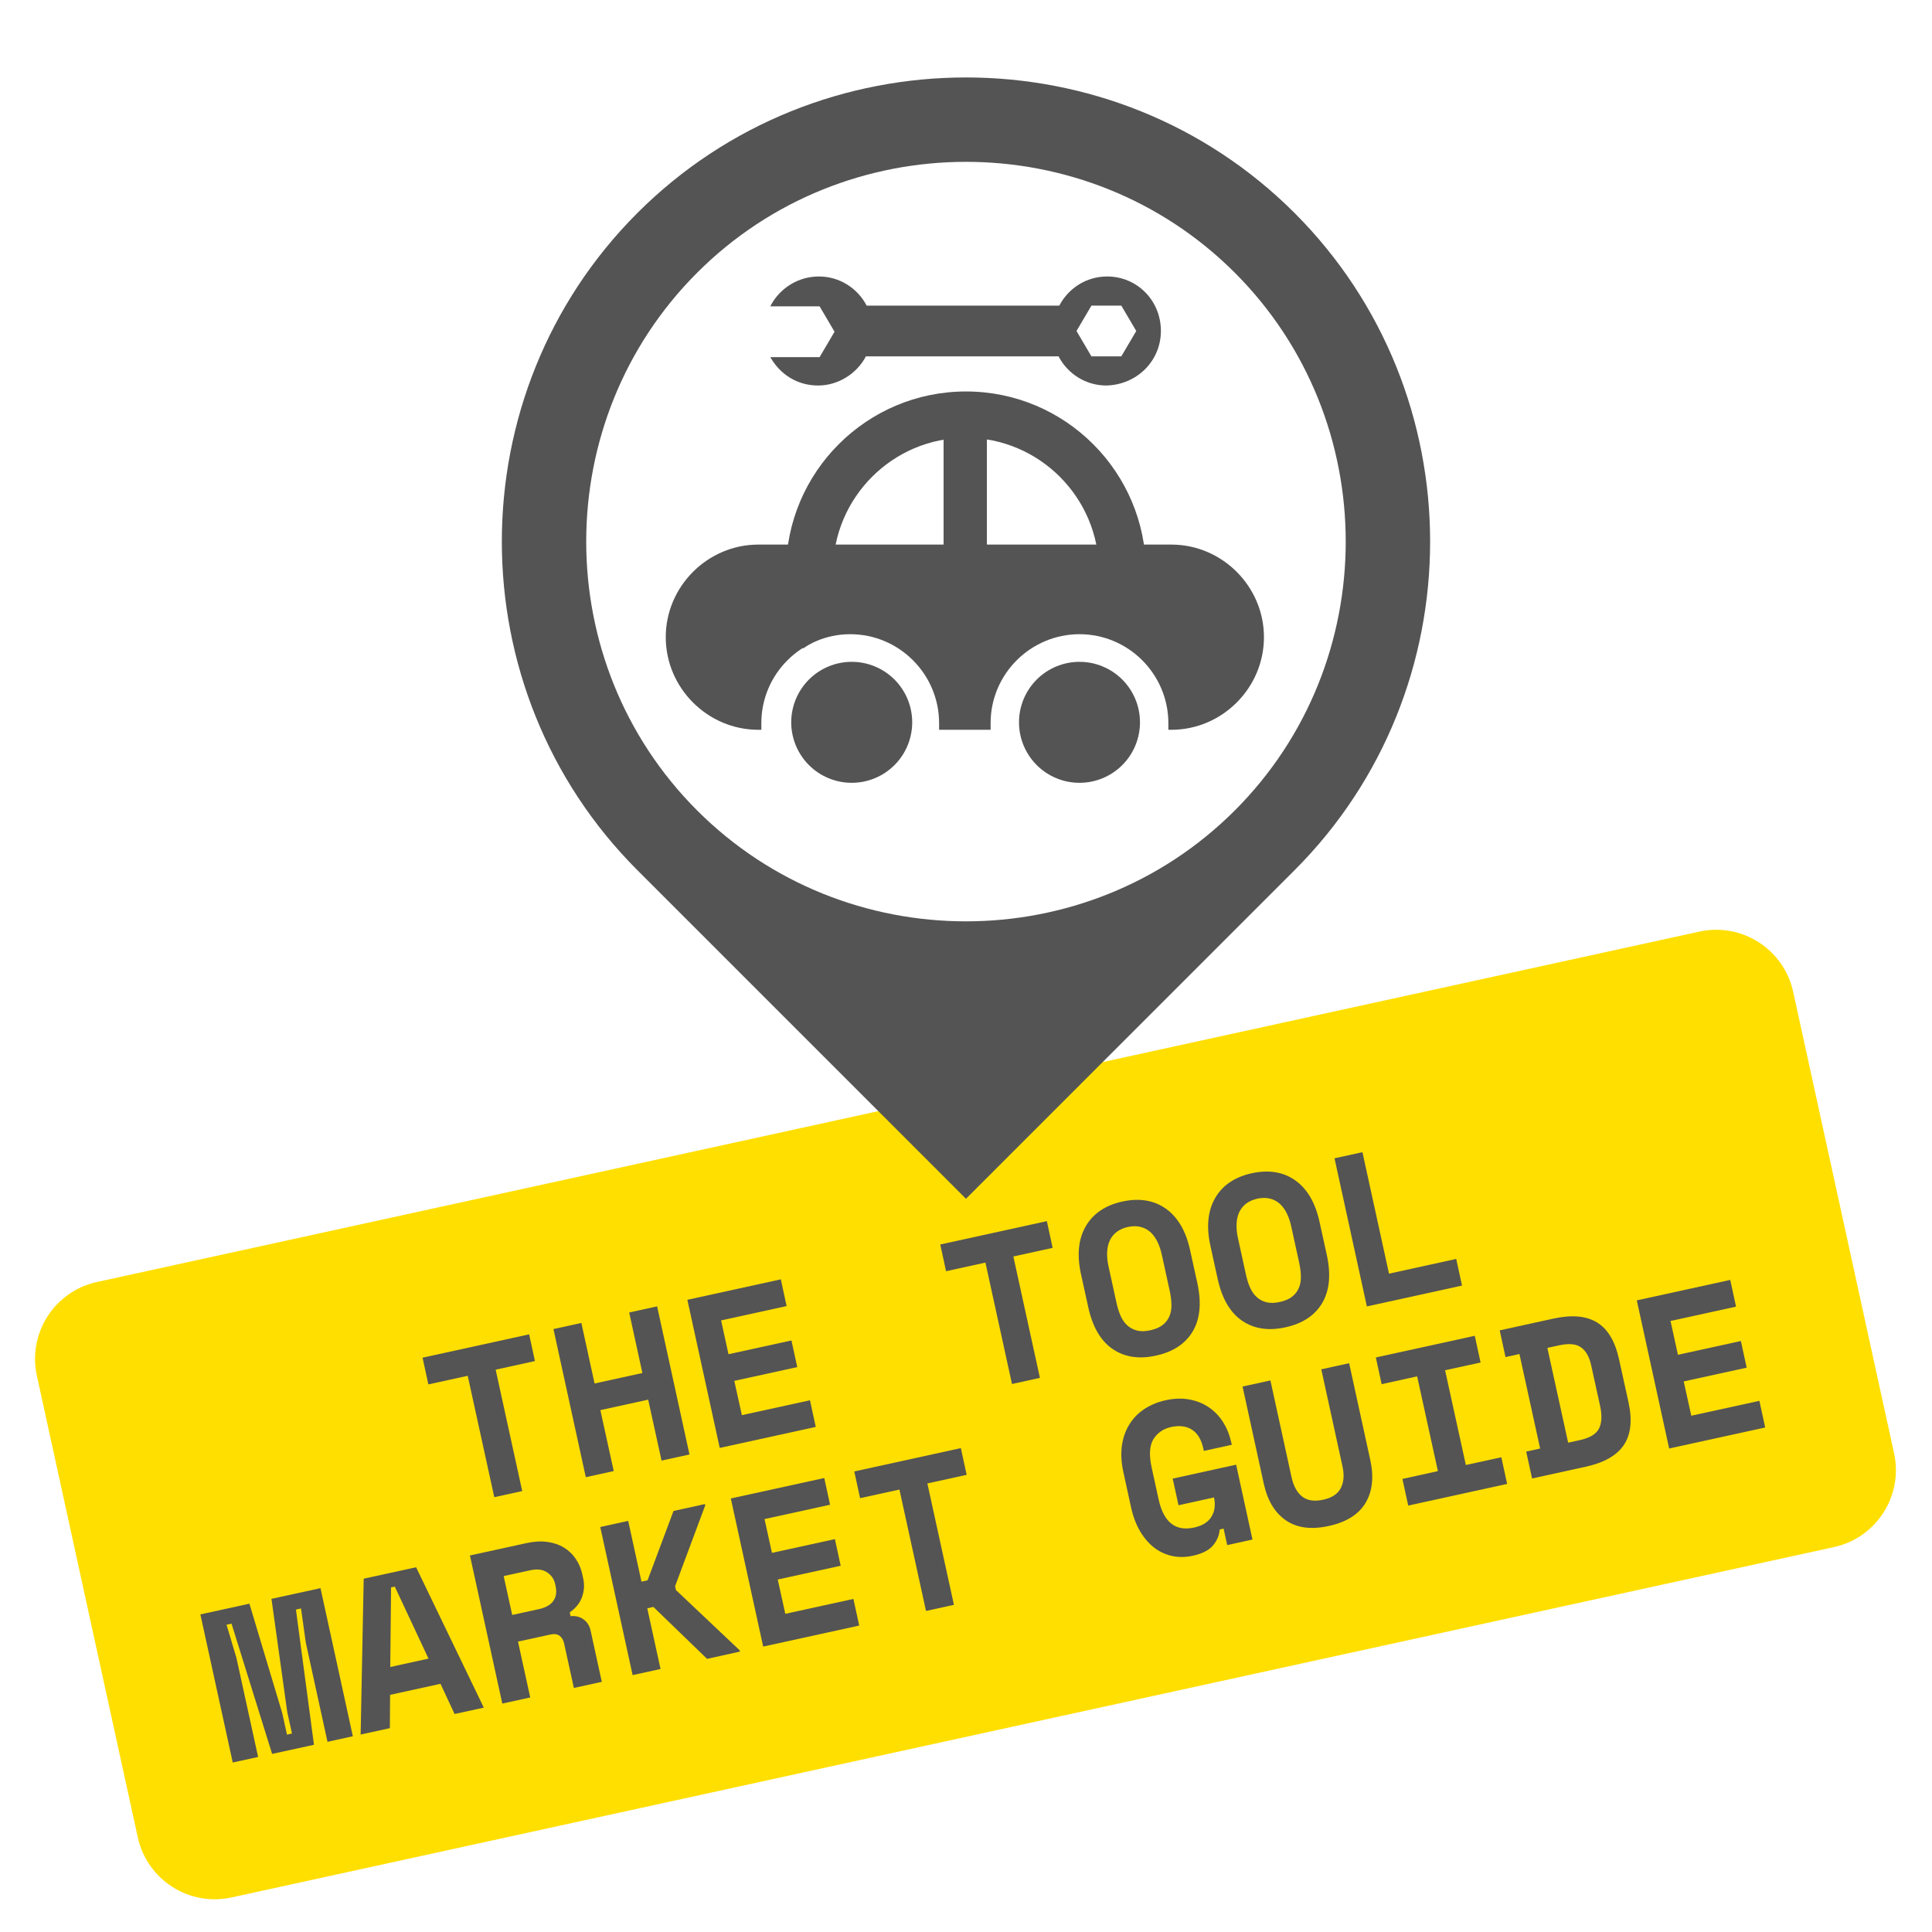
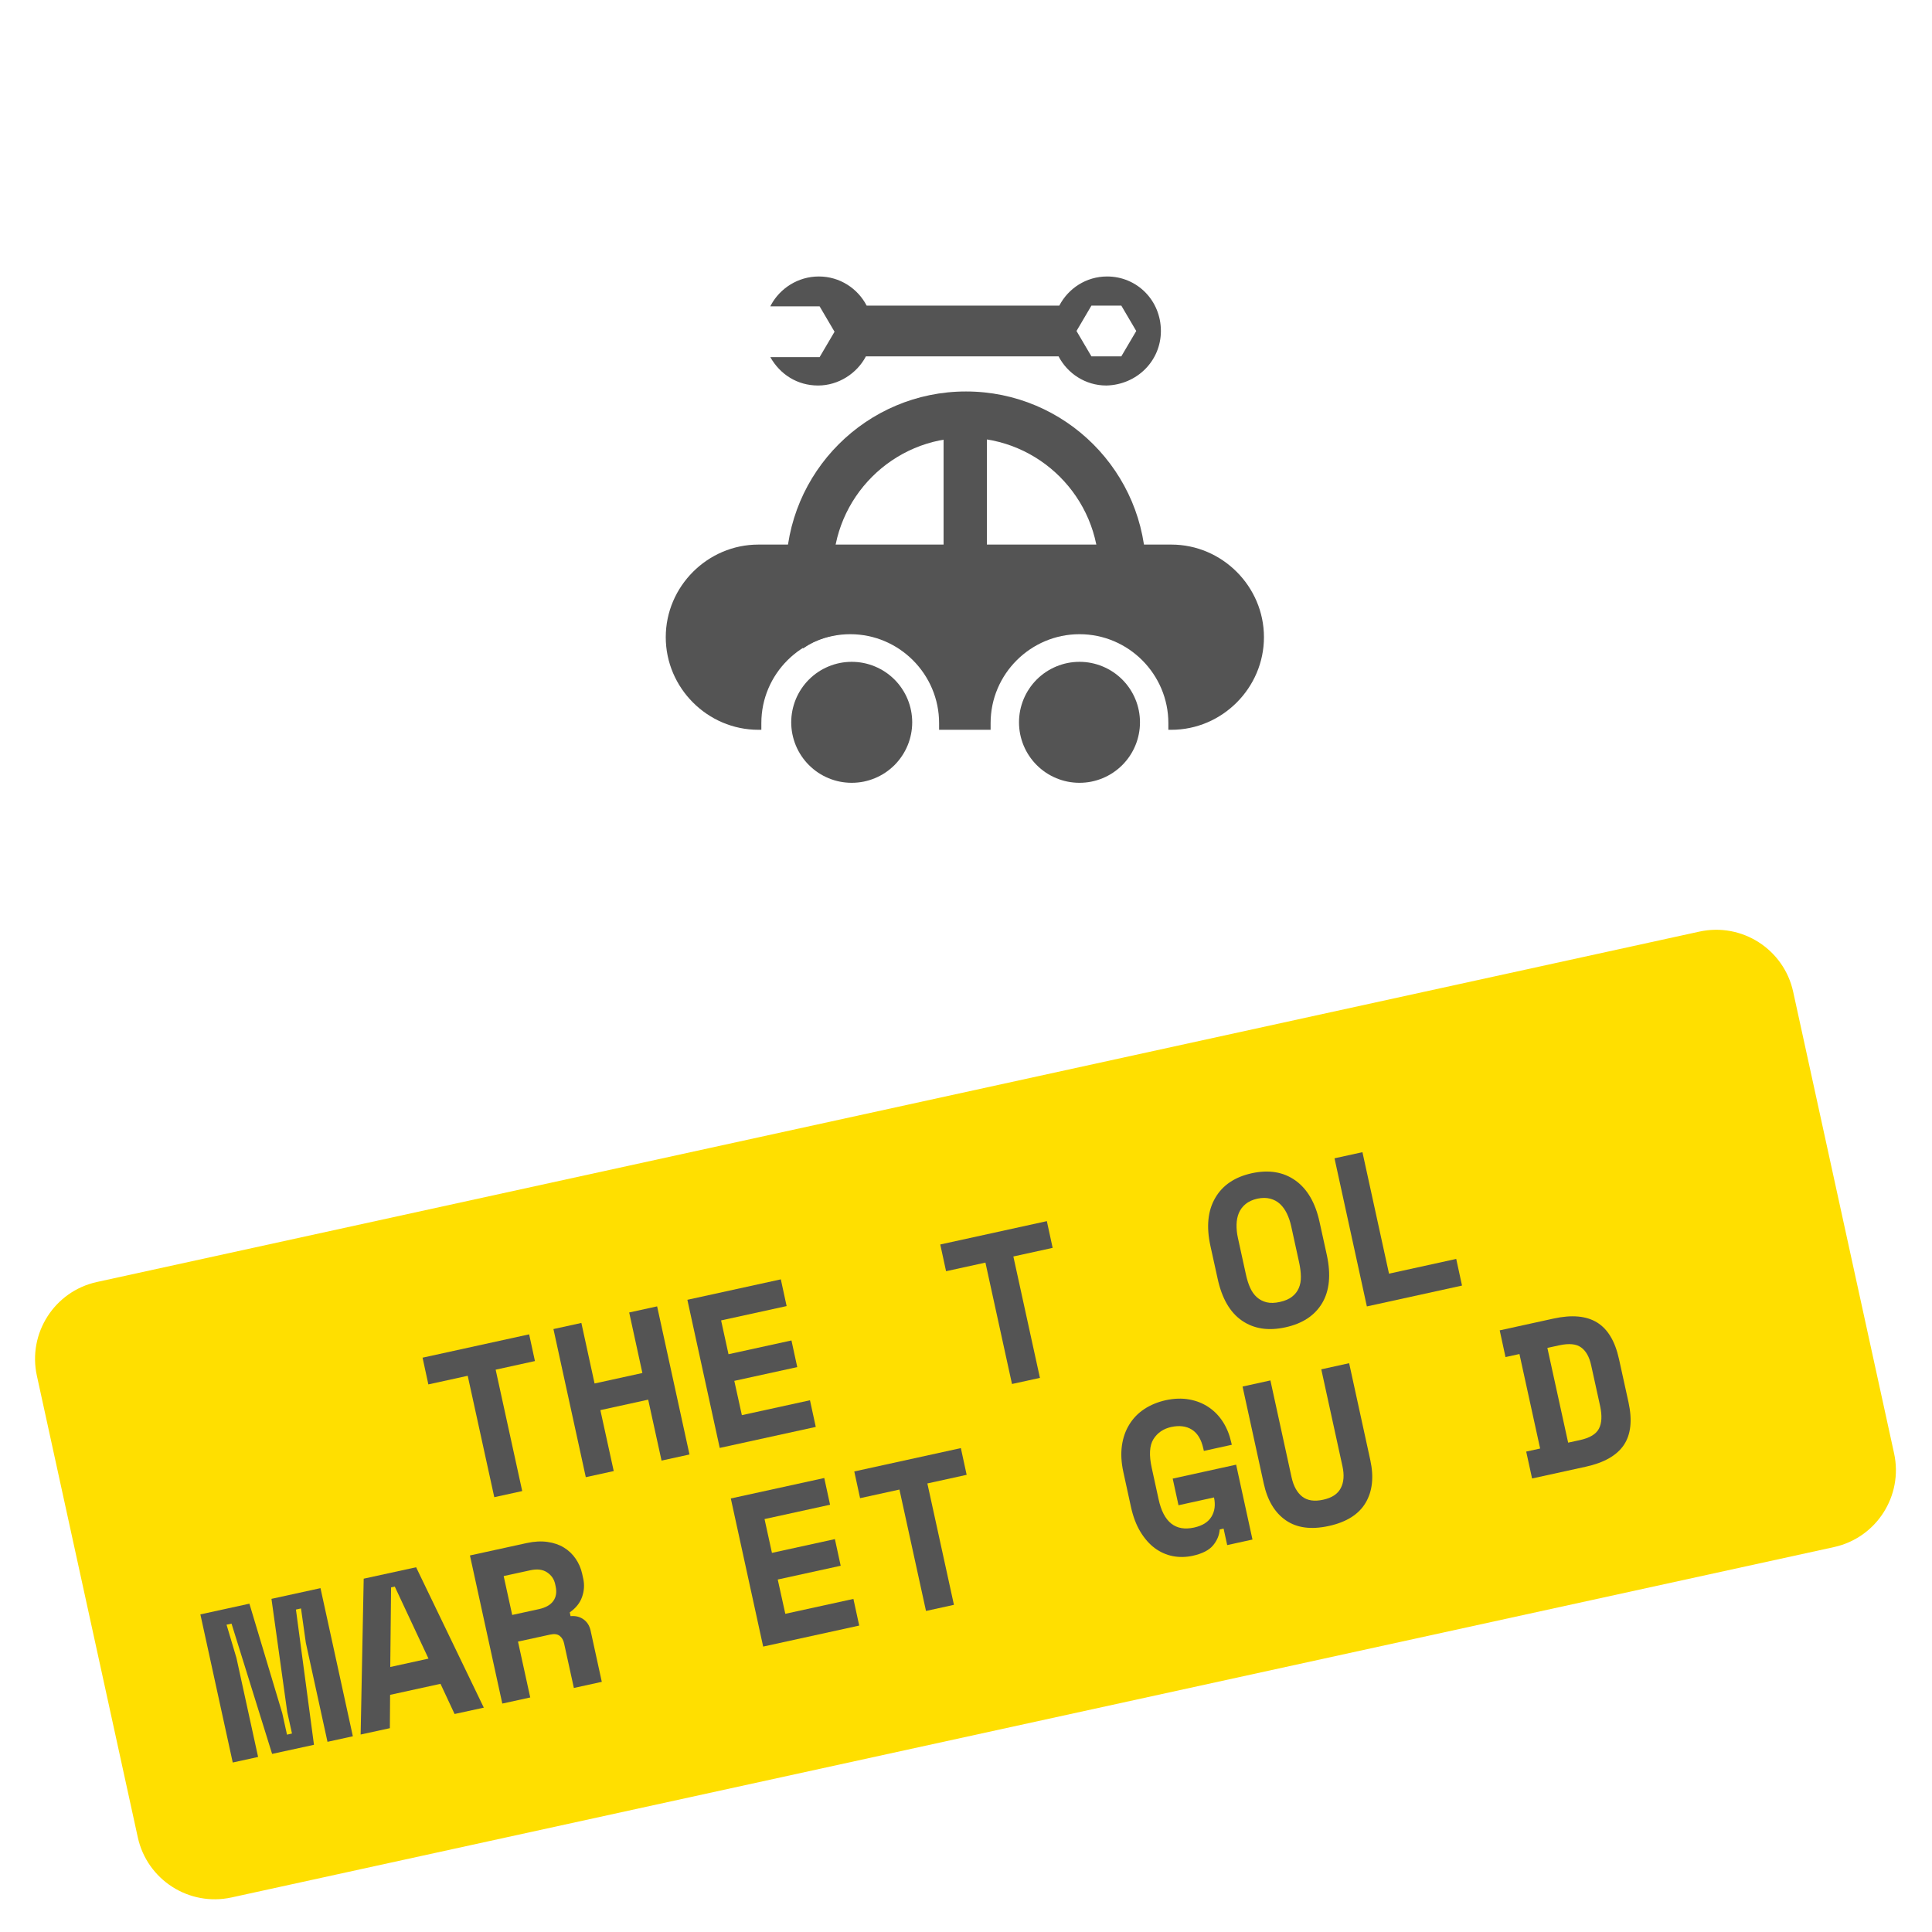
<svg xmlns="http://www.w3.org/2000/svg" width="500" zoomAndPan="magnify" viewBox="0 0 375 375" height="500" preserveAspectRatio="xMidYMid meet" version="1.0">
  <defs>
    <g />
  </defs>
  <path fill="#ffdf00" d="M 18.824 248.832 L 329.852 180.824 C 338.098 179.023 346.246 184.246 348.051 192.492 L 367.641 282.09 C 369.441 290.336 364.219 298.484 355.973 300.289 L 44.945 368.293 C 36.699 370.098 28.551 364.871 26.746 356.625 L 7.156 267.027 C 5.355 258.781 10.578 250.633 18.824 248.832 Z M 18.824 248.832 " fill-opacity="1" fill-rule="nonzero" />
  <g fill="#545454" fill-opacity="1">
    <g transform="translate(86.081, 292.759)">
      <g>
        <path d="M -4.062 -29.234 L 16.625 -33.766 L 17.75 -28.578 L 10.125 -26.906 L 15.281 -3.344 L 9.859 -2.156 L 4.703 -25.719 L -2.938 -24.047 Z M -4.062 -29.234 " />
      </g>
    </g>
  </g>
  <g fill="#545454" fill-opacity="1">
    <g transform="translate(111.203, 287.267)">
      <g>
        <path d="M -3.781 -29.297 L 1.641 -30.484 L 4.203 -18.734 L 13.484 -20.766 L 10.922 -32.516 L 16.344 -33.703 L 22.625 -4.953 L 17.203 -3.766 L 14.609 -15.594 L 5.328 -13.562 L 7.922 -1.734 L 2.5 -0.547 Z M -3.781 -29.297 " />
      </g>
    </g>
  </g>
  <g fill="#545454" fill-opacity="1">
    <g transform="translate(136.324, 281.774)">
      <g>
        <path d="M -2.906 -29.484 L 15.234 -33.453 L 16.359 -28.266 L 3.641 -25.484 L 5.078 -18.922 L 17.297 -21.594 L 18.422 -16.422 L 6.203 -13.75 L 7.672 -7.094 L 20.891 -9.984 L 22.016 -4.812 L 3.375 -0.734 Z M -2.906 -29.484 " />
      </g>
    </g>
  </g>
  <g fill="#545454" fill-opacity="1">
    <g transform="translate(161.446, 276.281)">
      <g />
    </g>
  </g>
  <g fill="#545454" fill-opacity="1">
    <g transform="translate(186.568, 270.788)">
      <g>
        <path d="M -4.062 -29.234 L 16.625 -33.766 L 17.75 -28.578 L 10.125 -26.906 L 15.281 -3.344 L 9.859 -2.156 L 4.703 -25.719 L -2.938 -24.047 Z M -4.062 -29.234 " />
      </g>
    </g>
  </g>
  <g fill="#545454" fill-opacity="1">
    <g transform="translate(211.689, 265.295)">
      <g>
-         <path d="M -1.875 -18 C -2.688 -21.727 -2.375 -24.82 -0.938 -27.281 C 0.488 -29.75 2.852 -31.348 6.156 -32.078 C 9.469 -32.797 12.285 -32.332 14.609 -30.688 C 16.93 -29.039 18.5 -26.352 19.312 -22.625 L 20.719 -16.234 C 21.551 -12.398 21.25 -9.273 19.812 -6.859 C 18.375 -4.453 16 -2.891 12.688 -2.172 C 9.383 -1.441 6.57 -1.875 4.25 -3.469 C 1.938 -5.062 0.363 -7.773 -0.469 -11.609 Z M 11.609 -7.094 C 12.598 -7.312 13.383 -7.648 13.969 -8.109 C 14.562 -8.566 15 -9.125 15.281 -9.781 C 15.57 -10.445 15.707 -11.195 15.688 -12.031 C 15.676 -12.863 15.566 -13.758 15.359 -14.719 L 13.812 -21.781 C 13.613 -22.688 13.332 -23.516 12.969 -24.266 C 12.602 -25.016 12.156 -25.633 11.625 -26.125 C 11.094 -26.613 10.461 -26.953 9.734 -27.141 C 9.004 -27.336 8.172 -27.336 7.234 -27.141 C 6.305 -26.93 5.551 -26.586 4.969 -26.109 C 4.383 -25.629 3.945 -25.051 3.656 -24.375 C 3.375 -23.707 3.223 -22.957 3.203 -22.125 C 3.18 -21.289 3.27 -20.422 3.469 -19.516 L 5.016 -12.453 C 5.223 -11.492 5.492 -10.633 5.828 -9.875 C 6.172 -9.113 6.609 -8.492 7.141 -8.016 C 7.68 -7.535 8.312 -7.207 9.031 -7.031 C 9.758 -6.852 10.617 -6.875 11.609 -7.094 Z M 11.609 -7.094 " />
-       </g>
+         </g>
    </g>
  </g>
  <g fill="#545454" fill-opacity="1">
    <g transform="translate(236.811, 259.803)">
      <g>
        <path d="M -1.875 -18 C -2.688 -21.727 -2.375 -24.82 -0.938 -27.281 C 0.488 -29.75 2.852 -31.348 6.156 -32.078 C 9.469 -32.797 12.285 -32.332 14.609 -30.688 C 16.93 -29.039 18.5 -26.352 19.312 -22.625 L 20.719 -16.234 C 21.551 -12.398 21.25 -9.273 19.812 -6.859 C 18.375 -4.453 16 -2.891 12.688 -2.172 C 9.383 -1.441 6.57 -1.875 4.25 -3.469 C 1.938 -5.062 0.363 -7.773 -0.469 -11.609 Z M 11.609 -7.094 C 12.598 -7.312 13.383 -7.648 13.969 -8.109 C 14.562 -8.566 15 -9.125 15.281 -9.781 C 15.57 -10.445 15.707 -11.195 15.688 -12.031 C 15.676 -12.863 15.566 -13.758 15.359 -14.719 L 13.812 -21.781 C 13.613 -22.688 13.332 -23.516 12.969 -24.266 C 12.602 -25.016 12.156 -25.633 11.625 -26.125 C 11.094 -26.613 10.461 -26.953 9.734 -27.141 C 9.004 -27.336 8.172 -27.336 7.234 -27.141 C 6.305 -26.93 5.551 -26.586 4.969 -26.109 C 4.383 -25.629 3.945 -25.051 3.656 -24.375 C 3.375 -23.707 3.223 -22.957 3.203 -22.125 C 3.18 -21.289 3.27 -20.422 3.469 -19.516 L 5.016 -12.453 C 5.223 -11.492 5.492 -10.633 5.828 -9.875 C 6.172 -9.113 6.609 -8.492 7.141 -8.016 C 7.68 -7.535 8.312 -7.207 9.031 -7.031 C 9.758 -6.852 10.617 -6.875 11.609 -7.094 Z M 11.609 -7.094 " />
      </g>
    </g>
  </g>
  <g fill="#545454" fill-opacity="1">
    <g transform="translate(261.933, 254.31)">
      <g>
        <path d="M -2.906 -29.484 L 2.516 -30.672 L 7.672 -7.094 L 20.719 -9.953 L 21.844 -4.781 L 3.375 -0.734 Z M -2.906 -29.484 " />
      </g>
    </g>
  </g>
  <g fill="#545454" fill-opacity="1">
    <g transform="translate(44.269, 342.305)">
      <g>
        <path d="M -5.375 -28.953 L 4.141 -31.031 L 10.516 -9.781 L 11.438 -5.609 L 12.406 -5.828 L 11.484 -10 L 8.422 -31.969 L 17.938 -34.047 L 24.219 -5.297 L 19.297 -4.219 L 15.094 -23.438 L 14.156 -30.109 L 13.172 -29.891 L 16.672 -3.641 L 8.547 -1.875 L 0.672 -27.156 L -0.297 -26.953 L 1.625 -20.5 L 5.828 -1.281 L 0.906 -0.203 Z M -5.375 -28.953 " />
      </g>
    </g>
  </g>
  <g fill="#545454" fill-opacity="1">
    <g transform="translate(69.391, 336.812)">
      <g>
        <path d="M 16.109 -9.984 L 6.328 -7.844 L 6.281 -1.375 L 0.609 -0.141 L 1.203 -30.391 L 11.375 -32.609 L 24.516 -5.359 L 18.844 -4.125 Z M 6.359 -13.25 L 13.781 -14.875 L 7.234 -28.859 L 6.516 -28.703 Z M 6.359 -13.25 " />
      </g>
    </g>
  </g>
  <g fill="#545454" fill-opacity="1">
    <g transform="translate(94.512, 331.319)">
      <g>
        <path d="M 22.297 -4.875 L 16.875 -3.688 L 14.984 -12.312 C 14.848 -12.957 14.562 -13.453 14.125 -13.797 C 13.688 -14.141 13.07 -14.223 12.281 -14.047 L 6.031 -12.688 L 8.406 -1.844 L 2.984 -0.656 L -3.297 -29.406 L 7.719 -31.812 C 9.195 -32.133 10.539 -32.207 11.75 -32.031 C 12.957 -31.863 14.016 -31.504 14.922 -30.953 C 15.836 -30.398 16.598 -29.68 17.203 -28.797 C 17.816 -27.922 18.242 -26.941 18.484 -25.859 L 18.703 -24.859 C 18.953 -23.691 18.875 -22.523 18.469 -21.359 C 18.062 -20.191 17.266 -19.191 16.078 -18.359 L 16.234 -17.625 C 17.211 -17.719 18.051 -17.508 18.75 -17 C 19.457 -16.5 19.914 -15.77 20.125 -14.812 Z M 4.906 -17.859 L 10.078 -18.984 C 11.398 -19.273 12.332 -19.801 12.875 -20.562 C 13.426 -21.32 13.582 -22.258 13.344 -23.375 L 13.234 -23.891 C 13.016 -24.848 12.488 -25.598 11.656 -26.141 C 10.82 -26.691 9.742 -26.82 8.422 -26.531 L 3.25 -25.406 Z M 4.906 -17.859 " />
      </g>
    </g>
  </g>
  <g fill="#545454" fill-opacity="1">
    <g transform="translate(119.634, 325.826)">
      <g>
-         <path d="M 8.578 -1.875 L 3.156 -0.688 L -3.125 -29.438 L 2.297 -30.625 L 4.875 -18.828 L 6.062 -19.094 L 11.094 -32.547 L 17.203 -33.891 L 17.25 -33.641 L 11.406 -17.953 L 11.562 -17.203 L 23.938 -5.5 L 23.984 -5.25 L 17.609 -3.844 L 7.188 -13.922 L 6 -13.656 Z M 8.578 -1.875 " />
-       </g>
+         </g>
    </g>
  </g>
  <g fill="#545454" fill-opacity="1">
    <g transform="translate(144.756, 320.334)">
      <g>
        <path d="M -2.906 -29.484 L 15.234 -33.453 L 16.359 -28.266 L 3.641 -25.484 L 5.078 -18.922 L 17.297 -21.594 L 18.422 -16.422 L 6.203 -13.75 L 7.672 -7.094 L 20.891 -9.984 L 22.016 -4.812 L 3.375 -0.734 Z M -2.906 -29.484 " />
      </g>
    </g>
  </g>
  <g fill="#545454" fill-opacity="1">
    <g transform="translate(169.877, 314.841)">
      <g>
        <path d="M -4.062 -29.234 L 16.625 -33.766 L 17.75 -28.578 L 10.125 -26.906 L 15.281 -3.344 L 9.859 -2.156 L 4.703 -25.719 L -2.938 -24.047 Z M -4.062 -29.234 " />
      </g>
    </g>
  </g>
  <g fill="#545454" fill-opacity="1">
    <g transform="translate(220.121, 303.855)">
      <g>
        <path d="M 7.5 -16.859 L 19.812 -19.562 L 22.984 -5.031 L 18.078 -3.953 L 17.375 -7.156 L 16.625 -6.984 C 16.539 -5.859 16.109 -4.828 15.328 -3.891 C 14.555 -2.961 13.238 -2.289 11.375 -1.875 C 10.062 -1.594 8.773 -1.57 7.516 -1.812 C 6.254 -2.062 5.094 -2.578 4.031 -3.359 C 2.977 -4.141 2.047 -5.195 1.234 -6.531 C 0.422 -7.863 -0.191 -9.484 -0.609 -11.391 L -2.078 -18.125 C -2.484 -19.988 -2.578 -21.695 -2.359 -23.25 C -2.141 -24.801 -1.66 -26.172 -0.922 -27.359 C -0.191 -28.555 0.77 -29.551 1.969 -30.344 C 3.176 -31.145 4.57 -31.723 6.156 -32.078 C 7.801 -32.43 9.32 -32.477 10.719 -32.219 C 12.113 -31.969 13.367 -31.469 14.484 -30.719 C 15.598 -29.969 16.523 -29.008 17.266 -27.844 C 18.004 -26.676 18.535 -25.363 18.859 -23.906 L 18.969 -23.422 L 13.547 -22.234 L 13.438 -22.719 C 13.051 -24.457 12.316 -25.672 11.234 -26.359 C 10.148 -27.047 8.805 -27.219 7.203 -26.875 C 5.672 -26.531 4.52 -25.738 3.75 -24.5 C 2.988 -23.258 2.883 -21.395 3.438 -18.906 L 4.766 -12.828 C 5.734 -8.391 8.031 -6.566 11.656 -7.359 C 13.258 -7.711 14.379 -8.41 15.016 -9.453 C 15.66 -10.504 15.828 -11.754 15.516 -13.203 L 8.625 -11.688 Z M 7.5 -16.859 " />
      </g>
    </g>
  </g>
  <g fill="#545454" fill-opacity="1">
    <g transform="translate(245.242, 298.362)">
      <g>
        <path d="M 16.625 -33.766 L 20.734 -14.953 C 21.453 -11.66 21.145 -8.895 19.812 -6.656 C 18.477 -4.414 16.102 -2.922 12.688 -2.172 C 9.27 -1.422 6.488 -1.785 4.344 -3.266 C 2.195 -4.742 0.766 -7.129 0.047 -10.422 L -4.062 -29.234 L 1.344 -30.422 L 5.453 -11.609 C 5.828 -9.91 6.516 -8.664 7.516 -7.875 C 8.523 -7.094 9.879 -6.891 11.578 -7.266 C 13.273 -7.629 14.414 -8.379 15 -9.516 C 15.594 -10.648 15.703 -12.066 15.328 -13.766 L 11.219 -32.578 Z M 16.625 -33.766 " />
      </g>
    </g>
  </g>
  <g fill="#545454" fill-opacity="1">
    <g transform="translate(270.364, 292.87)">
      <g>
-         <path d="M -3.312 -29.391 L 15.891 -33.594 L 17.016 -28.406 L 10.125 -26.906 L 14.156 -8.516 L 21.047 -10.016 L 22.172 -4.844 L 2.969 -0.641 L 1.844 -5.812 L 8.734 -7.328 L 4.703 -25.719 L -2.188 -24.203 Z M -3.312 -29.391 " />
-       </g>
+         </g>
    </g>
  </g>
  <g fill="#545454" fill-opacity="1">
    <g transform="translate(295.485, 287.377)">
      <g>
        <path d="M -4.391 -29.156 L 6.031 -31.438 C 9.594 -32.219 12.414 -31.969 14.5 -30.688 C 16.582 -29.414 18.004 -27.039 18.766 -23.562 L 20.609 -15.188 C 21.367 -11.695 21.066 -8.938 19.703 -6.906 C 18.336 -4.875 15.875 -3.469 12.312 -2.688 L 1.891 -0.406 L 0.75 -5.625 L 3.453 -6.219 L -0.562 -24.562 L -3.266 -23.969 Z M 11.188 -7.859 C 13.082 -8.273 14.305 -9.008 14.859 -10.062 C 15.422 -11.125 15.5 -12.598 15.094 -14.484 L 13.359 -22.375 C 13.004 -24.008 12.352 -25.164 11.406 -25.844 C 10.469 -26.531 9.051 -26.664 7.156 -26.25 L 4.859 -25.75 L 8.891 -7.359 Z M 11.188 -7.859 " />
      </g>
    </g>
  </g>
  <g fill="#545454" fill-opacity="1">
    <g transform="translate(320.607, 281.884)">
      <g>
-         <path d="M -2.906 -29.484 L 15.234 -33.453 L 16.359 -28.266 L 3.641 -25.484 L 5.078 -18.922 L 17.297 -21.594 L 18.422 -16.422 L 6.203 -13.75 L 7.672 -7.094 L 20.891 -9.984 L 22.016 -4.812 L 3.375 -0.734 Z M -2.906 -29.484 " />
-       </g>
+         </g>
    </g>
  </g>
-   <path fill="#545454" d="M 239.68 52.938 C 210.977 24.238 164.012 24.238 135.312 52.938 C 106.609 81.641 106.609 128.605 135.312 157.305 C 164.012 186.008 210.977 186.008 239.68 157.305 C 268.379 128.605 268.379 81.641 239.68 52.938 Z M 251.277 168.902 C 286.355 133.824 286.355 76.422 251.277 41.344 C 216.195 6.262 158.793 6.262 123.715 41.344 C 88.637 76.422 88.637 133.824 123.715 168.902 L 187.496 232.684 Z M 251.277 168.902 " fill-opacity="1" fill-rule="evenodd" />
  <path fill="#545454" d="M 187.496 75.984 C 206.773 75.984 222.43 91.641 222.43 110.922 C 222.43 116.285 221.27 121.355 219.094 125.852 C 216.488 124.109 213.441 123.098 210.254 122.953 C 212.137 119.328 213.297 115.27 213.297 110.773 C 213.297 96.57 201.699 84.973 187.496 84.973 C 173.289 84.973 161.695 96.57 161.695 110.773 C 161.695 115.125 162.852 119.328 164.738 122.953 C 161.402 123.098 158.359 124.109 155.895 125.852 C 153.723 121.355 152.562 116.285 152.562 110.922 C 152.562 91.641 168.215 75.984 187.496 75.984 Z M 187.496 75.984 " fill-opacity="1" fill-rule="evenodd" />
  <path fill="#545454" d="M 183.148 81.203 L 191.555 81.203 L 191.555 107.73 L 183.148 107.73 Z M 183.148 81.203 " fill-opacity="1" fill-rule="evenodd" />
  <path fill="#545454" d="M 147.488 105.703 L 227.359 105.703 C 237.215 105.703 245.332 113.82 245.332 123.676 C 245.332 133.535 237.215 141.652 227.359 141.652 L 226.777 141.652 C 226.777 141.215 226.777 140.781 226.777 140.348 C 226.777 130.926 219.094 123.098 209.527 123.098 C 200.105 123.098 192.277 130.777 192.277 140.348 C 192.277 140.781 192.277 141.215 192.277 141.652 L 182.277 141.652 C 182.277 141.215 182.277 140.781 182.277 140.348 C 182.277 130.926 174.594 123.098 165.027 123.098 C 155.605 123.098 147.777 130.777 147.777 140.348 C 147.777 140.781 147.777 141.215 147.777 141.652 L 147.199 141.652 C 137.34 141.652 129.223 133.535 129.223 123.676 C 129.223 113.82 137.34 105.703 147.199 105.703 Z M 147.488 105.703 " fill-opacity="1" fill-rule="evenodd" />
  <path fill="#545454" d="M 177.059 140.203 C 177.059 140.973 176.984 141.734 176.832 142.492 C 176.684 143.246 176.461 143.98 176.164 144.695 C 175.871 145.406 175.508 146.082 175.078 146.723 C 174.652 147.367 174.164 147.957 173.621 148.504 C 173.074 149.047 172.48 149.535 171.84 149.965 C 171.199 150.391 170.523 150.754 169.809 151.047 C 169.098 151.344 168.363 151.566 167.609 151.719 C 166.852 151.867 166.09 151.941 165.316 151.941 C 164.547 151.941 163.781 151.867 163.027 151.719 C 162.27 151.566 161.535 151.344 160.824 151.047 C 160.113 150.754 159.434 150.391 158.793 149.965 C 158.152 149.535 157.559 149.047 157.016 148.504 C 156.469 147.957 155.984 147.367 155.555 146.723 C 155.125 146.082 154.766 145.406 154.469 144.695 C 154.176 143.98 153.953 143.246 153.801 142.492 C 153.652 141.734 153.574 140.973 153.574 140.203 C 153.574 139.43 153.652 138.668 153.801 137.91 C 153.953 137.156 154.176 136.422 154.469 135.707 C 154.766 134.996 155.125 134.32 155.555 133.68 C 155.984 133.035 156.469 132.445 157.016 131.898 C 157.559 131.355 158.152 130.867 158.793 130.438 C 159.434 130.012 160.113 129.648 160.824 129.355 C 161.535 129.059 162.27 128.836 163.027 128.684 C 163.781 128.535 164.547 128.461 165.316 128.461 C 166.09 128.461 166.852 128.535 167.609 128.684 C 168.363 128.836 169.098 129.059 169.809 129.355 C 170.523 129.648 171.199 130.012 171.84 130.438 C 172.48 130.867 173.074 131.355 173.621 131.898 C 174.164 132.445 174.652 133.035 175.078 133.68 C 175.508 134.32 175.871 134.996 176.164 135.707 C 176.461 136.422 176.684 137.156 176.832 137.91 C 176.984 138.668 177.059 139.43 177.059 140.203 Z M 177.059 140.203 " fill-opacity="1" fill-rule="nonzero" />
  <path fill="#545454" d="M 221.27 140.203 C 221.27 140.973 221.195 141.734 221.043 142.492 C 220.895 143.246 220.672 143.98 220.375 144.695 C 220.082 145.406 219.719 146.082 219.293 146.723 C 218.863 147.367 218.375 147.957 217.832 148.504 C 217.285 149.047 216.691 149.535 216.051 149.965 C 215.41 150.391 214.734 150.754 214.023 151.047 C 213.309 151.344 212.574 151.566 211.82 151.719 C 211.062 151.867 210.301 151.941 209.527 151.941 C 208.758 151.941 207.992 151.867 207.238 151.719 C 206.48 151.566 205.746 151.344 205.035 151.047 C 204.324 150.754 203.645 150.391 203.004 149.965 C 202.363 149.535 201.77 149.047 201.227 148.504 C 200.68 147.957 200.195 147.367 199.766 146.723 C 199.336 146.082 198.977 145.406 198.68 144.695 C 198.387 143.98 198.164 143.246 198.012 142.492 C 197.863 141.734 197.789 140.973 197.789 140.203 C 197.789 139.43 197.863 138.668 198.012 137.91 C 198.164 137.156 198.387 136.422 198.68 135.707 C 198.977 134.996 199.336 134.32 199.766 133.68 C 200.195 133.035 200.68 132.445 201.227 131.898 C 201.77 131.355 202.363 130.867 203.004 130.438 C 203.645 130.012 204.324 129.648 205.035 129.355 C 205.746 129.059 206.48 128.836 207.238 128.684 C 207.992 128.535 208.758 128.461 209.527 128.461 C 210.301 128.461 211.062 128.535 211.82 128.684 C 212.574 128.836 213.309 129.059 214.023 129.355 C 214.734 129.648 215.41 130.012 216.051 130.438 C 216.691 130.867 217.285 131.355 217.832 131.898 C 218.375 132.445 218.863 133.035 219.293 133.68 C 219.719 134.32 220.082 134.996 220.375 135.707 C 220.672 136.422 220.895 137.156 221.043 137.91 C 221.195 138.668 221.27 139.43 221.27 140.203 Z M 221.27 140.203 " fill-opacity="1" fill-rule="nonzero" />
  <path fill="#545454" d="M 149.664 59.172 C 151.402 55.98 154.879 53.664 158.938 53.664 C 162.996 53.664 166.477 55.98 168.215 59.316 L 205.613 59.316 C 207.355 55.98 210.832 53.664 214.891 53.664 C 220.691 53.664 225.328 58.301 225.328 64.246 C 225.328 70.043 220.691 74.68 214.746 74.828 C 210.688 74.828 207.211 72.508 205.469 69.172 L 168.07 69.172 C 166.332 72.508 162.707 74.828 158.793 74.828 C 154.734 74.828 151.402 72.652 149.516 69.316 L 159.086 69.316 L 160.535 66.855 L 161.984 64.391 L 159.086 59.461 L 149.516 59.461 Z M 208.949 64.246 L 211.848 59.316 L 217.645 59.316 L 219.094 61.781 L 220.547 64.246 L 219.094 66.711 L 217.645 69.172 L 211.848 69.172 L 210.398 66.711 Z M 208.949 64.246 " fill-opacity="1" fill-rule="evenodd" />
</svg>